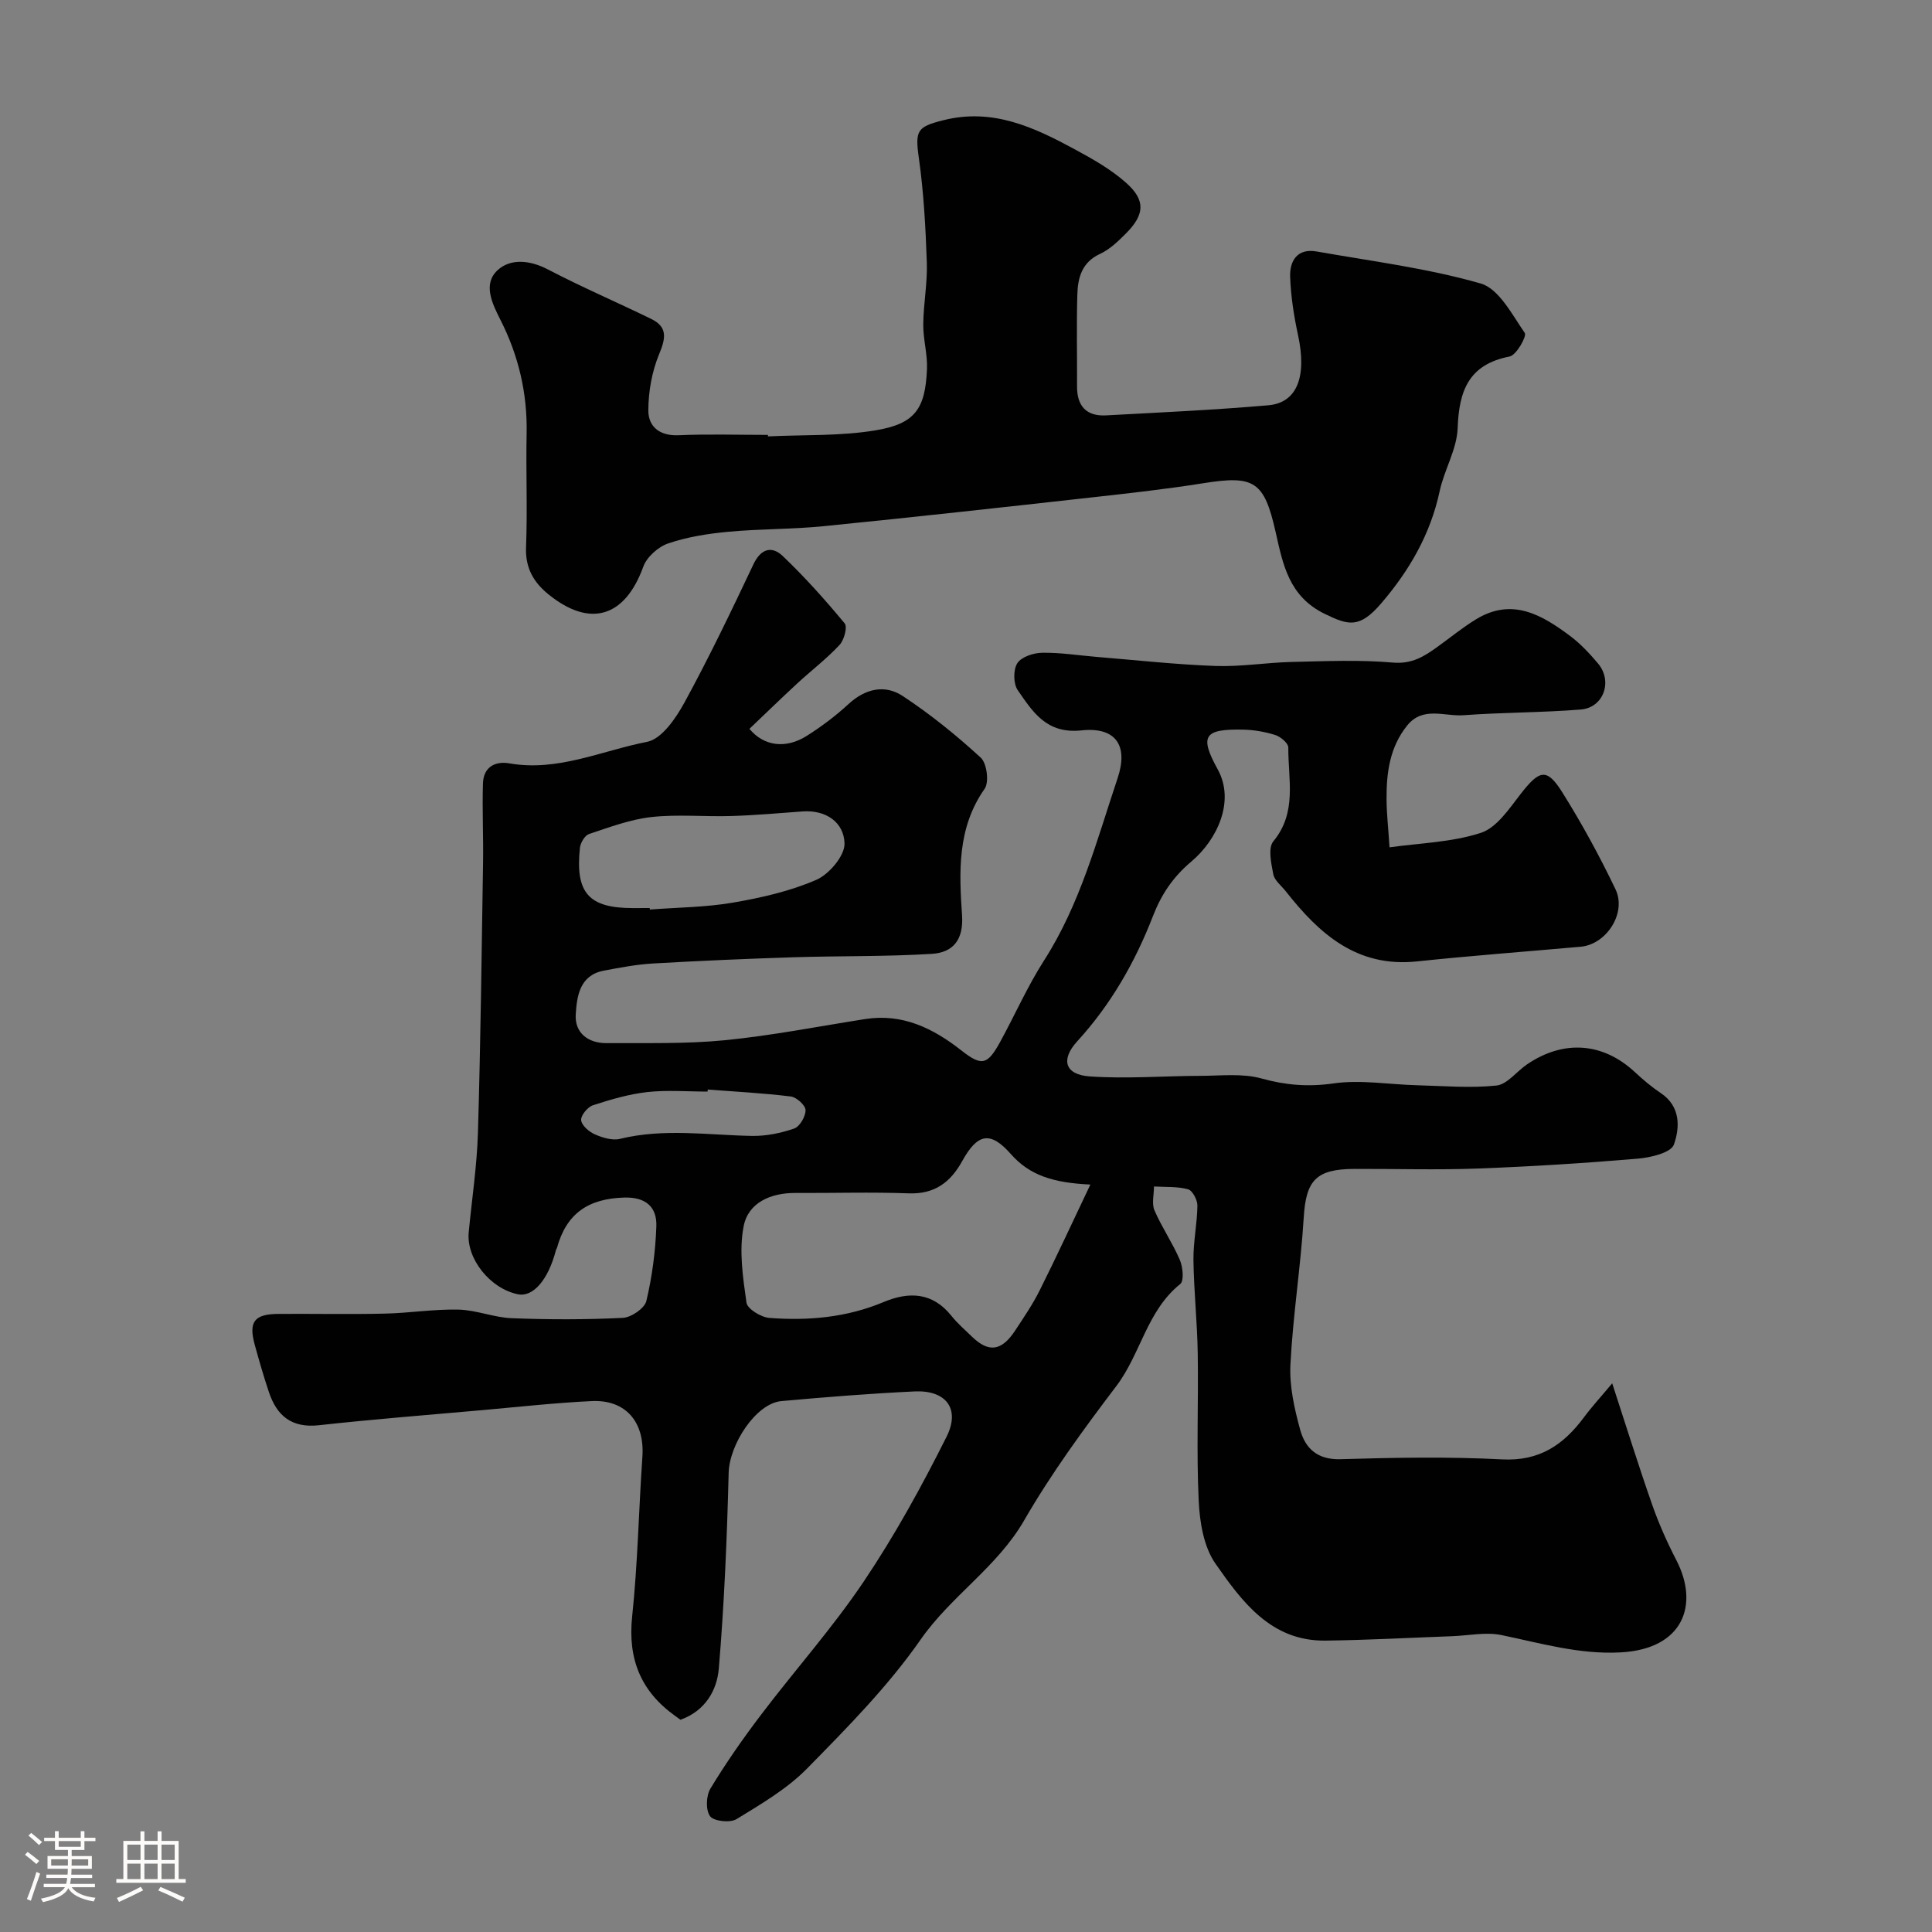
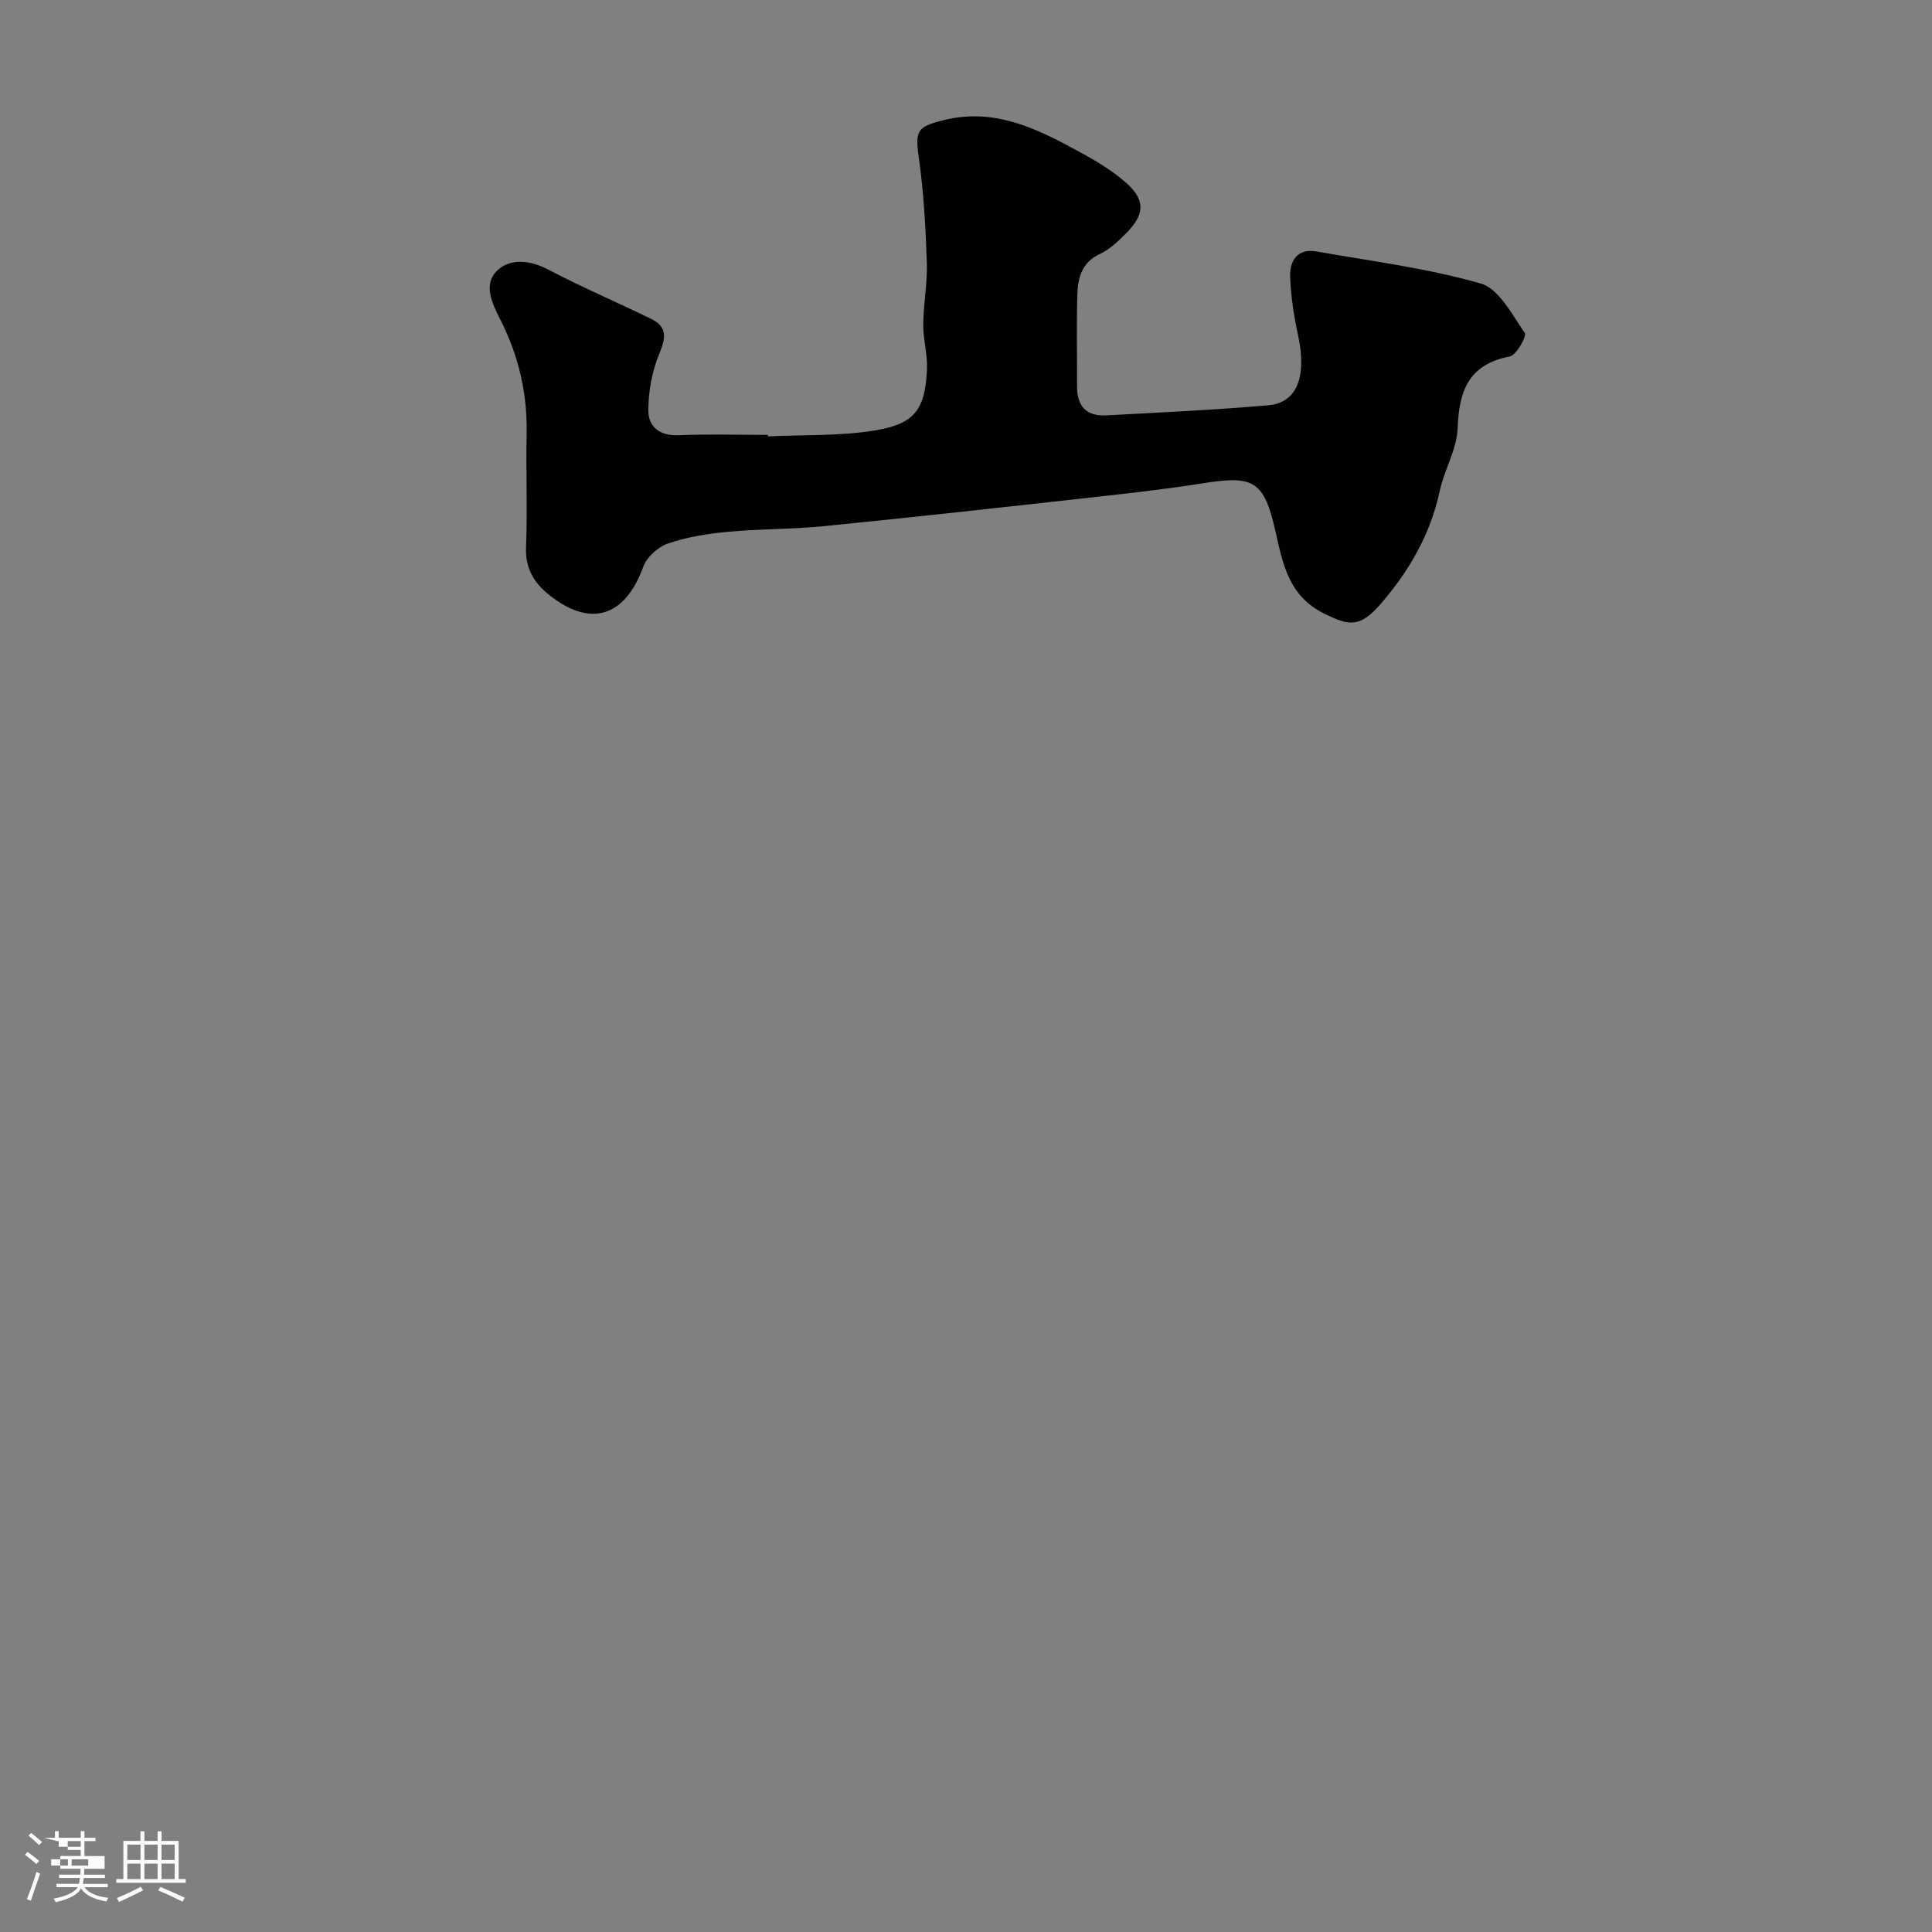
<svg xmlns="http://www.w3.org/2000/svg" enable-background="new 0 0 400 400" viewBox="0 0 400 400">
  <rect x="0" y="0" width="400" height="400" fill="#808080" stroke="none" />
-   <path d="m5.17 384 .55-.58c.85.61 1.65 1.24 2.4 1.87l-.59.64c-.83-.73-1.62-1.38-2.36-1.93m1.22 9.53-.82-.34c.71-1.76 1.37-3.64 1.98-5.63.24.13.5.25.76.36-.6 1.67-1.24 3.54-1.92 5.61m-.5-13.5.57-.54c.56.44 1.31 1.06 2.26 1.87l-.64.64c-.68-.66-1.41-1.32-2.19-1.97m3.25.46h2.24v-1.36h.77v1.36h4.57v-1.36h.76v1.36h2.28v.69h-2.28v1.84h-2.64v1.26h4.18v2.64h-4.21c0 .45-.02.86-.05 1.21h4.32v.69h-4.38c-.04.34-.1.75-.19 1.22h5.15v.69h-4.82c.87 1.19 2.51 1.92 4.93 2.19-.17.31-.3.57-.37.76-2.77-.49-4.52-1.41-5.26-2.76-.56 1.26-2.3 2.23-5.24 2.9-.12-.24-.26-.48-.43-.72 2.73-.55 4.38-1.34 4.96-2.38h-4.38v-.69h4.65c.1-.38.17-.79.21-1.22h-4.32v-.69h4.4c.03-.34.05-.75.05-1.21h-4.2v-2.64h4.23v-1.26h-2.69v-1.84h-2.24zm1.46 4.46v1.29h3.45c.01-.4.02-.57.01-.53v-.32-.45h-3.46zm1.55-2.59h4.57v-1.19h-4.57zm6.11 2.59h-3.42v.77c-.01.19-.01.37-.02.53h3.44v-1.29z" fill="#fcfbfa" />
+   <path d="m5.17 384 .55-.58c.85.61 1.65 1.24 2.4 1.87l-.59.64c-.83-.73-1.62-1.38-2.36-1.93m1.22 9.53-.82-.34c.71-1.76 1.37-3.64 1.98-5.63.24.13.5.25.76.36-.6 1.67-1.24 3.54-1.92 5.61m-.5-13.5.57-.54c.56.44 1.31 1.06 2.26 1.87l-.64.64c-.68-.66-1.41-1.32-2.19-1.97m3.25.46h2.24v-1.36h.77v1.36h4.57v-1.36h.76v1.36h2.28v.69h-2.28v1.84v1.26h4.18v2.64h-4.21c0 .45-.02.86-.05 1.21h4.32v.69h-4.38c-.04.34-.1.75-.19 1.22h5.15v.69h-4.82c.87 1.19 2.51 1.92 4.93 2.19-.17.31-.3.57-.37.76-2.77-.49-4.52-1.41-5.26-2.76-.56 1.26-2.3 2.23-5.24 2.9-.12-.24-.26-.48-.43-.72 2.73-.55 4.38-1.34 4.96-2.38h-4.38v-.69h4.65c.1-.38.17-.79.21-1.22h-4.32v-.69h4.4c.03-.34.05-.75.05-1.21h-4.2v-2.64h4.23v-1.26h-2.69v-1.84h-2.24zm1.46 4.46v1.29h3.45c.01-.4.02-.57.01-.53v-.32-.45h-3.46zm1.55-2.59h4.57v-1.19h-4.57zm6.11 2.59h-3.42v.77c-.01.19-.01.37-.02.53h3.44v-1.29z" fill="#fcfbfa" />
  <path d="m32.63 379.16h.82v1.98h3.54v7.89h1.46v.78h-14.37v-.78h1.46v-7.89h3.54v-1.98h.82v1.98h2.73zm-3.49 11.48.5.73c-1.61.82-3.28 1.63-5 2.41-.13-.27-.28-.55-.44-.82 1.75-.72 3.4-1.49 4.94-2.32m-2.78-5.55h2.73v-3.18h-2.73zm0 3.95h2.73v-3.2h-2.73zm3.54-3.95h2.73v-3.18h-2.73zm0 3.95h2.73v-3.2h-2.73zm7.89 4.68c-1.84-.92-3.51-1.7-5.02-2.32l.45-.73c1.89.8 3.57 1.55 5.04 2.23zm-1.62-11.81h-2.73v3.18h2.73zm-2.73 7.13h2.73v-3.2h-2.73z" fill="#fcfbfa" />
  <g fill="#010102">
-     <path d="m140.88 356.06c-.56-.41-.83-.61-1.1-.8-7.1-5.08-9.83-11.77-8.9-20.59 1.16-10.97 1.36-22.05 2.12-33.06.5-7.17-3.43-11.87-10.5-11.53-7.55.36-15.08 1.2-22.61 1.87-11.29 1-22.6 1.89-33.87 3.13-5.65.62-8.72-1.96-10.36-6.9-1.08-3.23-2.03-6.51-2.93-9.8-1.29-4.73-.08-6.32 4.91-6.35 7.33-.05 14.67.11 22-.06 5.1-.11 10.21-.95 15.3-.83 3.68.09 7.33 1.64 11.02 1.78 7.66.3 15.34.31 22.99-.07 1.74-.09 4.5-1.97 4.87-3.49 1.2-5.05 1.89-10.3 2.07-15.49.13-3.95-2.16-6.04-6.58-5.93-7.54.2-12.04 3.32-13.99 10.41-.04.16-.17.29-.21.44-1.59 6.18-4.74 9.83-7.9 9.17-5.75-1.18-10.68-7.37-10.17-12.79.65-6.87 1.7-13.72 1.91-20.6.55-18.59.77-37.2 1.06-55.8.09-5.52-.19-11.05-.02-16.57.1-3.33 2.44-4.69 5.5-4.15 9.99 1.75 19.08-2.63 28.48-4.46 3.03-.59 5.95-4.87 7.73-8.12 5.11-9.36 9.73-19 14.29-28.64 1.57-3.31 3.85-3.83 6.07-1.71 4.56 4.35 8.79 9.08 12.82 13.94.62.74-.11 3.46-1.07 4.48-2.69 2.88-5.87 5.3-8.77 7.98-3.34 3.09-6.61 6.27-9.88 9.38 3.01 3.63 7.56 4.19 11.91 1.43 3.03-1.92 5.95-4.11 8.58-6.54 3.49-3.22 7.53-4.14 11.25-1.69 5.72 3.77 11.11 8.13 16.16 12.77 1.26 1.16 1.76 5.07.8 6.44-5.7 8.1-5.29 17.19-4.68 26.18.35 5.18-1.93 7.73-6.28 8-9.49.58-19.03.4-28.55.7-9.73.31-19.46.73-29.18 1.29-3.4.2-6.79.85-10.14 1.48-5.03.94-5.59 5.3-5.83 9.06-.24 3.82 2.55 5.97 6.38 5.95 8.16-.05 16.36.19 24.46-.6 9.73-.96 19.37-2.86 29.05-4.38 7.76-1.22 14.07 1.88 19.96 6.5 4.22 3.31 5.39 3.02 8.03-1.79 3.06-5.59 5.64-11.48 9.07-16.83 7.48-11.66 10.93-24.88 15.24-37.76 2.27-6.77-.39-10.65-7.49-9.89-7.23.77-10.07-3.82-13.19-8.33-.92-1.33-.95-4.22-.09-5.57.84-1.32 3.33-2.14 5.12-2.17 3.75-.07 7.51.54 11.26.85 8.2.67 16.4 1.58 24.61 1.88 5.25.19 10.53-.7 15.8-.83 7-.16 14.04-.48 20.98.13 3.92.34 6.47-1.27 9.21-3.25 2.65-1.91 5.2-4 7.98-5.7 7.5-4.6 13.7-.91 19.59 3.51 2.11 1.59 3.96 3.59 5.67 5.61 3.11 3.68 1.19 9.17-3.57 9.55-8.07.65-16.19.58-24.26 1.18-3.92.29-8.41-1.92-11.67 2.13-3.61 4.48-4.31 9.8-4.27 15.28.02 2.99.36 5.98.62 9.94 6.13-.87 12.8-1.02 18.89-2.99 3.29-1.06 5.87-4.99 8.24-8.04 3.94-5.06 5.44-5.47 8.68-.29 4.03 6.44 7.69 13.15 10.97 20 2.36 4.92-1.88 11.43-7.21 11.9-11.3 1.01-22.61 1.85-33.89 3.04-12.45 1.31-20.25-5.72-27.18-14.54-.91-1.15-2.32-2.22-2.57-3.51-.43-2.24-1.13-5.44.01-6.81 4.97-6.01 3.05-12.84 3.1-19.42.01-.89-1.59-2.24-2.69-2.59-2.15-.68-4.47-1.08-6.72-1.12-8.05-.15-9.03 1.29-5.19 8.26 3.62 6.58-.14 14.56-5.46 19.04-3.9 3.29-6.25 6.89-7.98 11.35-3.7 9.53-8.7 18.27-15.65 25.87-3.49 3.81-2.57 6.92 2.57 7.28 7.62.53 15.32-.1 22.99-.12 4.2-.01 8.62-.55 12.55.54 5.04 1.4 9.69 1.78 14.93 1.03 5.64-.81 11.54.23 17.32.38 5.48.14 11.01.63 16.42.06 2.24-.24 4.18-2.92 6.33-4.38 7.63-5.18 15.76-4.53 22.36 1.62 1.67 1.56 3.45 3.06 5.35 4.33 4.14 2.77 3.94 7.17 2.7 10.66-.6 1.68-4.82 2.69-7.49 2.91-11.01.93-22.05 1.63-33.1 2.04-8.51.32-17.05.05-25.57.08-7.98.03-10.01 2.41-10.48 10.1-.62 10.15-2.24 20.25-2.75 30.41-.23 4.47.82 9.13 2.02 13.5 1.05 3.84 3.56 6.24 8.34 6.09 11.16-.33 22.35-.54 33.49.04 7.72.4 12.69-3.02 16.92-8.71 1.65-2.22 3.53-4.26 5.85-7.04 2.92 8.94 5.45 17.08 8.27 25.12 1.38 3.94 3.1 7.8 5.02 11.52 4.74 9.17 1.48 18.37-11.54 19.07-8.57.46-16.52-1.9-24.7-3.59-3.26-.67-6.81.12-10.24.24-8.73.32-17.45.8-26.18.91-11.27.14-17.26-8.05-22.77-15.93-2.43-3.47-3.26-8.57-3.47-12.99-.49-10.14-.04-20.33-.2-30.49-.1-6.46-.8-12.9-.89-19.36-.05-3.76.77-7.53.82-11.29.01-1.17-1.01-3.12-1.93-3.38-2.24-.61-4.69-.44-7.06-.58 0 1.66-.5 3.54.1 4.94 1.52 3.52 3.74 6.73 5.25 10.25.63 1.48.91 4.35.08 5.01-6.9 5.53-8.17 14.44-13.21 21.1-6.8 8.96-13.49 18.11-19.1 27.83-5.6 9.7-15.11 15.61-21.43 24.67-6.74 9.68-15.2 18.24-23.51 26.7-4.15 4.22-9.5 7.35-14.61 10.48-1.32.81-4.68.45-5.47-.59-.94-1.25-.84-4.25.07-5.74 3.2-5.29 6.76-10.39 10.5-15.31 7.02-9.26 14.81-17.98 21.27-27.6 6.4-9.52 11.98-19.67 17.12-29.94 2.9-5.8-.15-9.67-6.6-9.37-9.21.43-18.41 1.17-27.6 2-5.29.48-10.77 8.98-10.92 14.87-.34 13.53-.91 27.07-2.04 40.55-.39 4.44-2.78 8.72-7.94 10.56zm84.87-110.81c-7.66-.36-12.55-1.88-16.46-6.31-4.27-4.84-6.91-4.28-10.08 1.46-2.42 4.38-5.71 6.87-11.07 6.67-7.81-.29-15.64-.04-23.46-.08-5.11-.03-9.75 2-10.71 6.86-1 5.07-.16 10.61.58 15.85.18 1.3 3.02 3.03 4.74 3.16 8.07.62 16.03-.09 23.64-3.28 5.24-2.2 10.13-2.06 14.05 2.85 1.24 1.55 2.77 2.87 4.2 4.26 3.5 3.41 6.17 3.08 9-1.22 1.77-2.7 3.61-5.38 5.05-8.26 3.44-6.87 6.66-13.85 10.52-21.96zm-91.23-57.25c.01.1.02.21.03.31 5.74-.44 11.55-.46 17.19-1.43 5.87-1.01 11.84-2.36 17.27-4.72 2.66-1.16 5.9-4.99 5.84-7.53-.11-4.34-3.79-6.99-8.71-6.63-4.91.36-9.83.8-14.75.95-5.51.17-11.07-.39-16.52.21-4.39.49-8.69 2.11-12.93 3.52-.86.29-1.76 1.81-1.87 2.84-1 9.35 1.82 12.49 10.96 12.49 1.17-.01 2.33-.01 3.49-.01zm12.01 37.58c-.01.14-.02.28-.03.42-4.16 0-8.37-.35-12.48.1-3.82.43-7.6 1.54-11.27 2.74-1.1.36-2.54 2.13-2.43 3.09.12 1.1 1.64 2.4 2.85 2.93 1.58.69 3.6 1.31 5.18.93 9.1-2.23 18.21-.78 27.33-.61 2.92.05 5.97-.57 8.74-1.53 1.16-.4 2.38-2.5 2.36-3.81-.01-.99-1.85-2.67-3.03-2.82-5.72-.71-11.48-1-17.22-1.44z" />
    <path d="m159 90.35c7.43-.36 14.97-.04 22.26-1.25 8.19-1.36 10.3-4.43 10.66-12.64.14-3.08-.8-6.2-.77-9.3.04-4.27.88-8.54.74-12.79-.25-7.23-.64-14.49-1.65-21.64-.82-5.76-.34-6.48 5.07-7.84 10.22-2.57 18.76 1.45 27.22 6.03 3.71 2 7.48 4.14 10.6 6.91 4.09 3.62 3.88 6.59 0 10.49-1.61 1.62-3.36 3.31-5.39 4.25-3.79 1.76-4.59 4.97-4.69 8.45-.18 6.32-.03 12.66-.06 18.99-.02 4.07 1.95 6.21 6.01 5.99 11.2-.61 22.41-1.12 33.58-2.09 6.02-.52 8.01-6 6.17-14.5-.86-3.98-1.5-8.07-1.64-12.12-.11-3.28 1.49-5.92 5.45-5.23 11.38 2.01 22.93 3.46 33.99 6.63 3.78 1.08 6.51 6.44 9.14 10.25.46.66-1.74 4.59-3.14 4.87-8.49 1.65-10.48 7.1-10.76 14.85-.16 4.39-2.79 8.63-3.73 13.06-1.9 8.89-6.29 16.43-12.08 23.18-4.5 5.26-6.8 4.58-11.68 2.21-7.47-3.63-8.68-10.25-10.2-16.98-2.37-10.49-4.4-11.77-14.93-10.09-7.75 1.24-15.57 2.1-23.38 2.97-18.41 2.05-36.82 4.09-55.25 5.93-6.57.66-13.21.54-19.78 1.16-4.19.39-8.46 1.06-12.42 2.41-2.06.7-4.42 2.8-5.15 4.81-3.78 10.43-10.96 12.72-19.57 5.79-3.1-2.49-4.88-5.47-4.71-9.8.31-7.82-.04-15.66.12-23.48.18-8.37-1.66-16.21-5.43-23.63-1.72-3.38-3.66-7.41-.59-10.25 2.69-2.49 6.71-2.11 10.44-.16 6.99 3.65 14.26 6.77 21.36 10.23 3.39 1.65 3.06 3.93 1.69 7.22-1.51 3.62-2.26 7.79-2.27 11.73-.01 3.35 2.33 5.32 6.27 5.14 6.15-.27 12.32-.07 18.49-.07 0 .08.01.19.01.31z" />
  </g>
</svg>